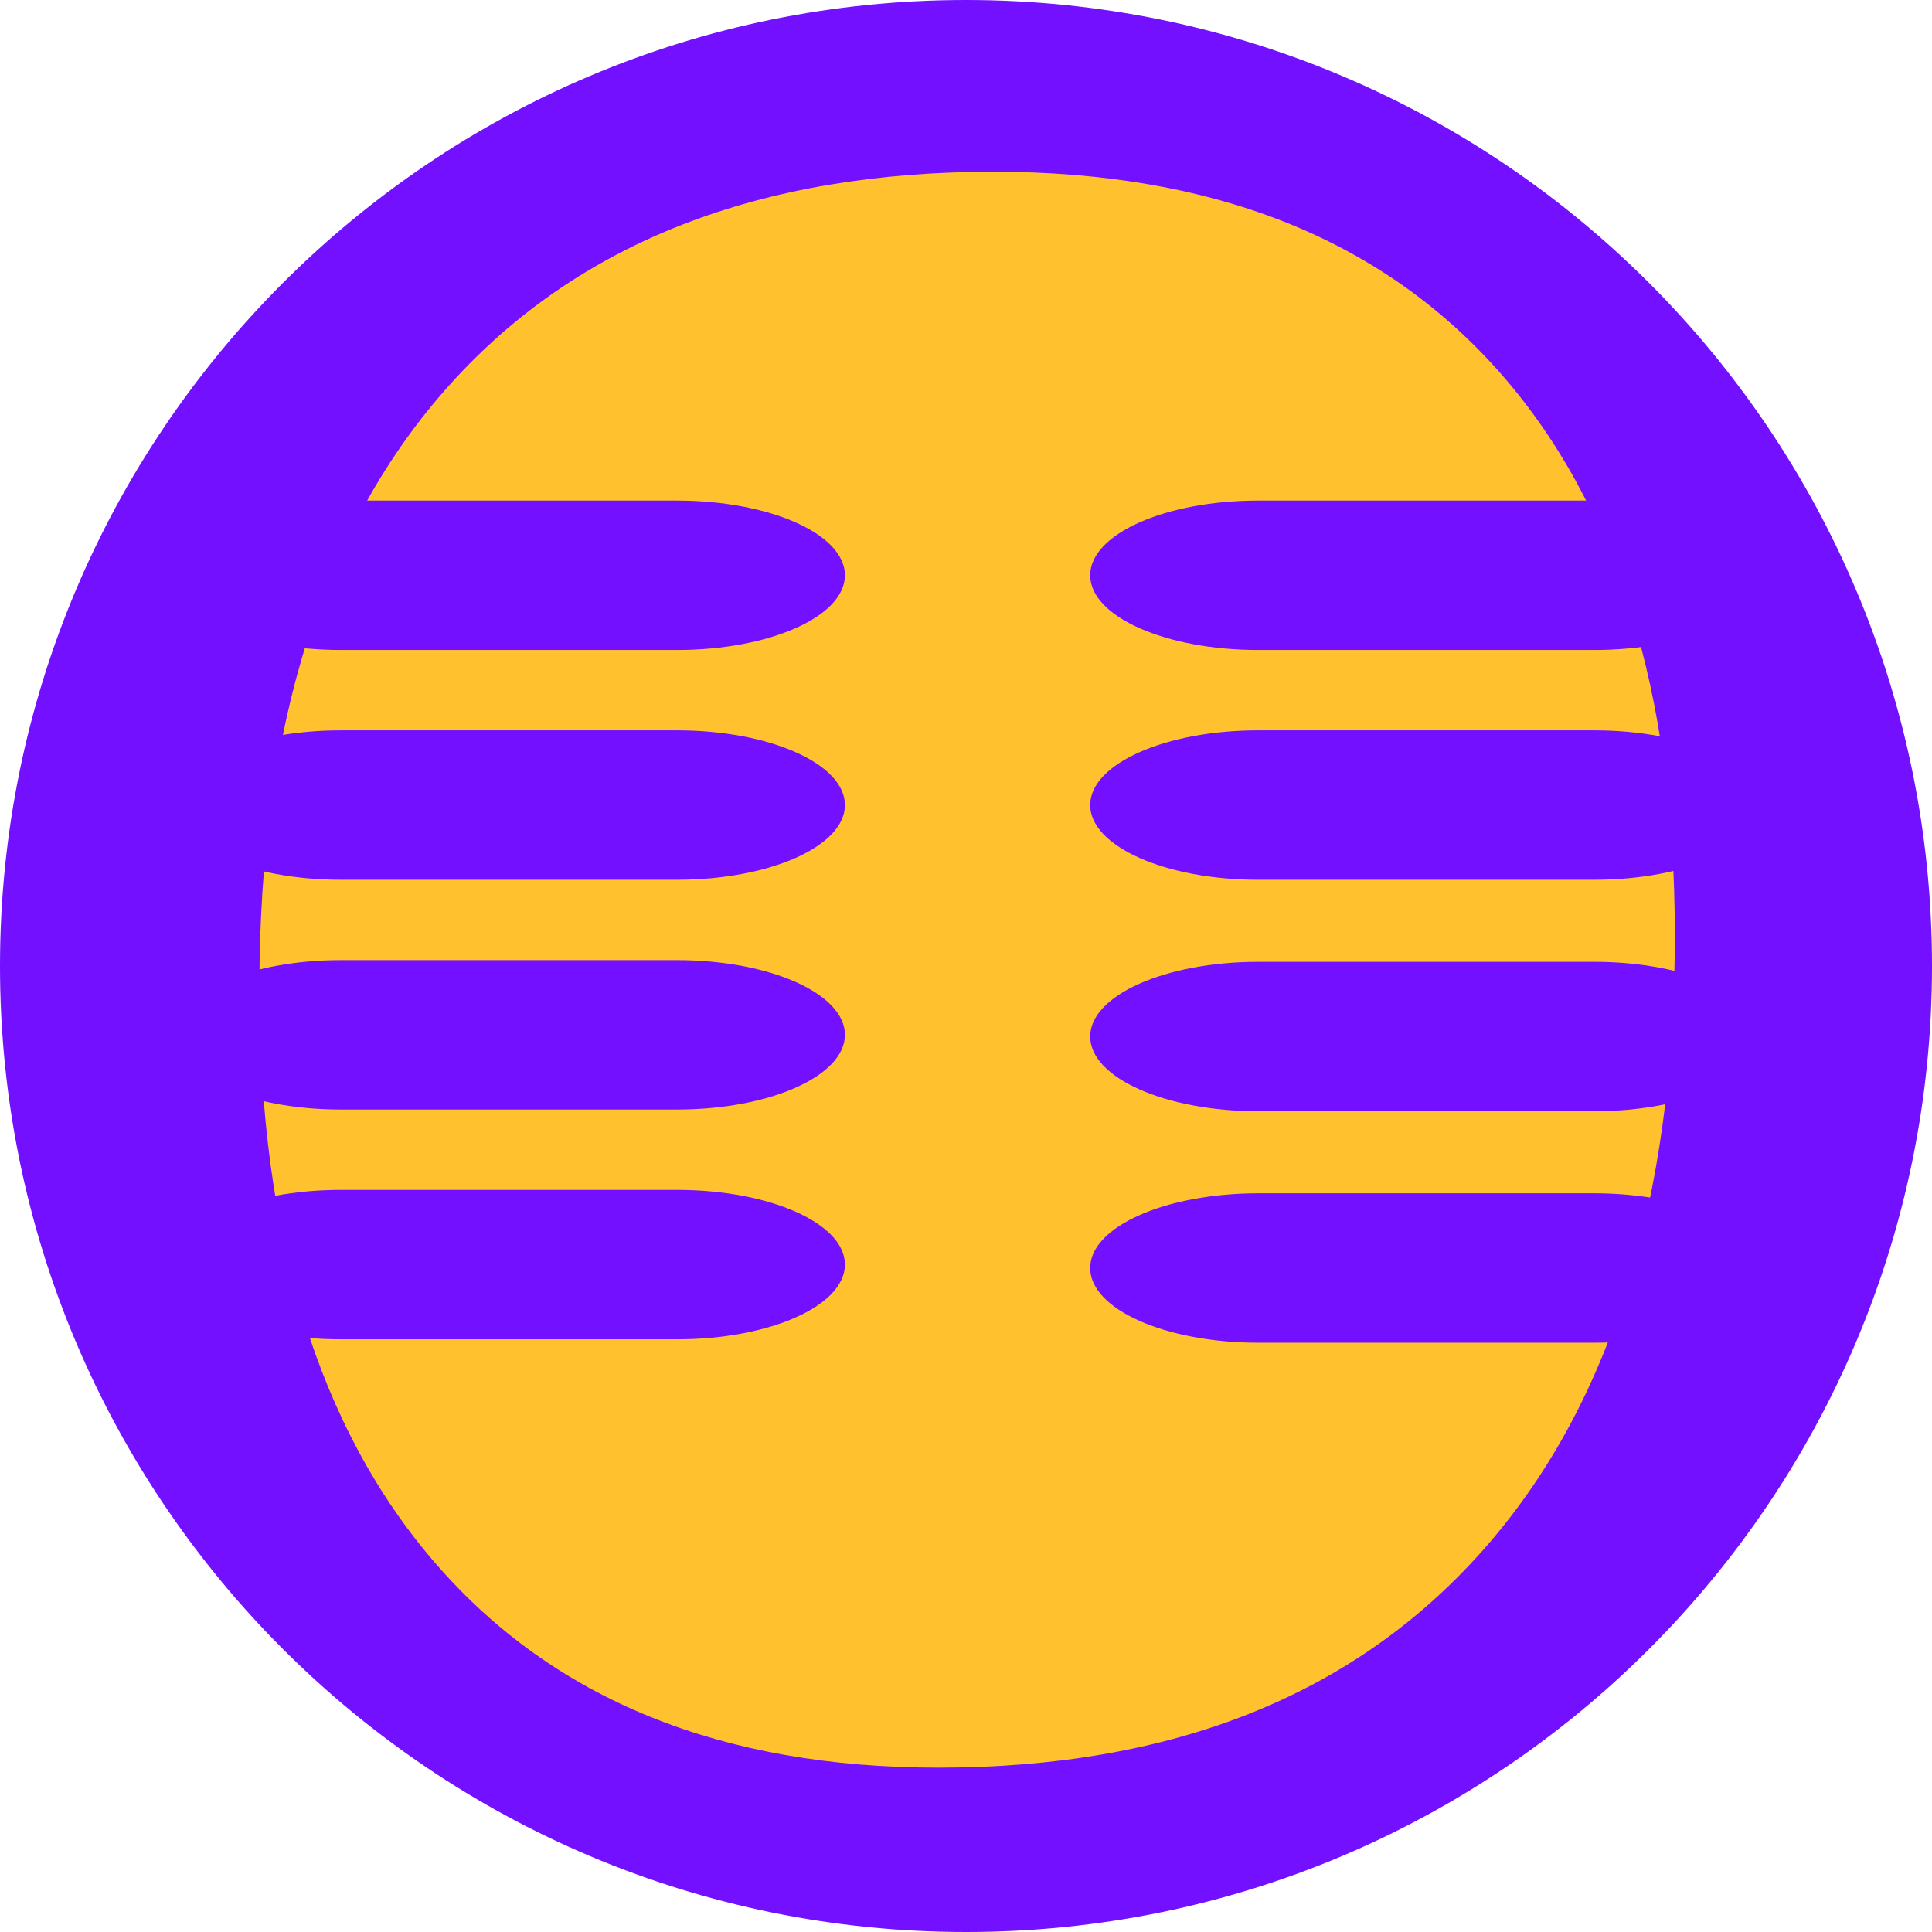
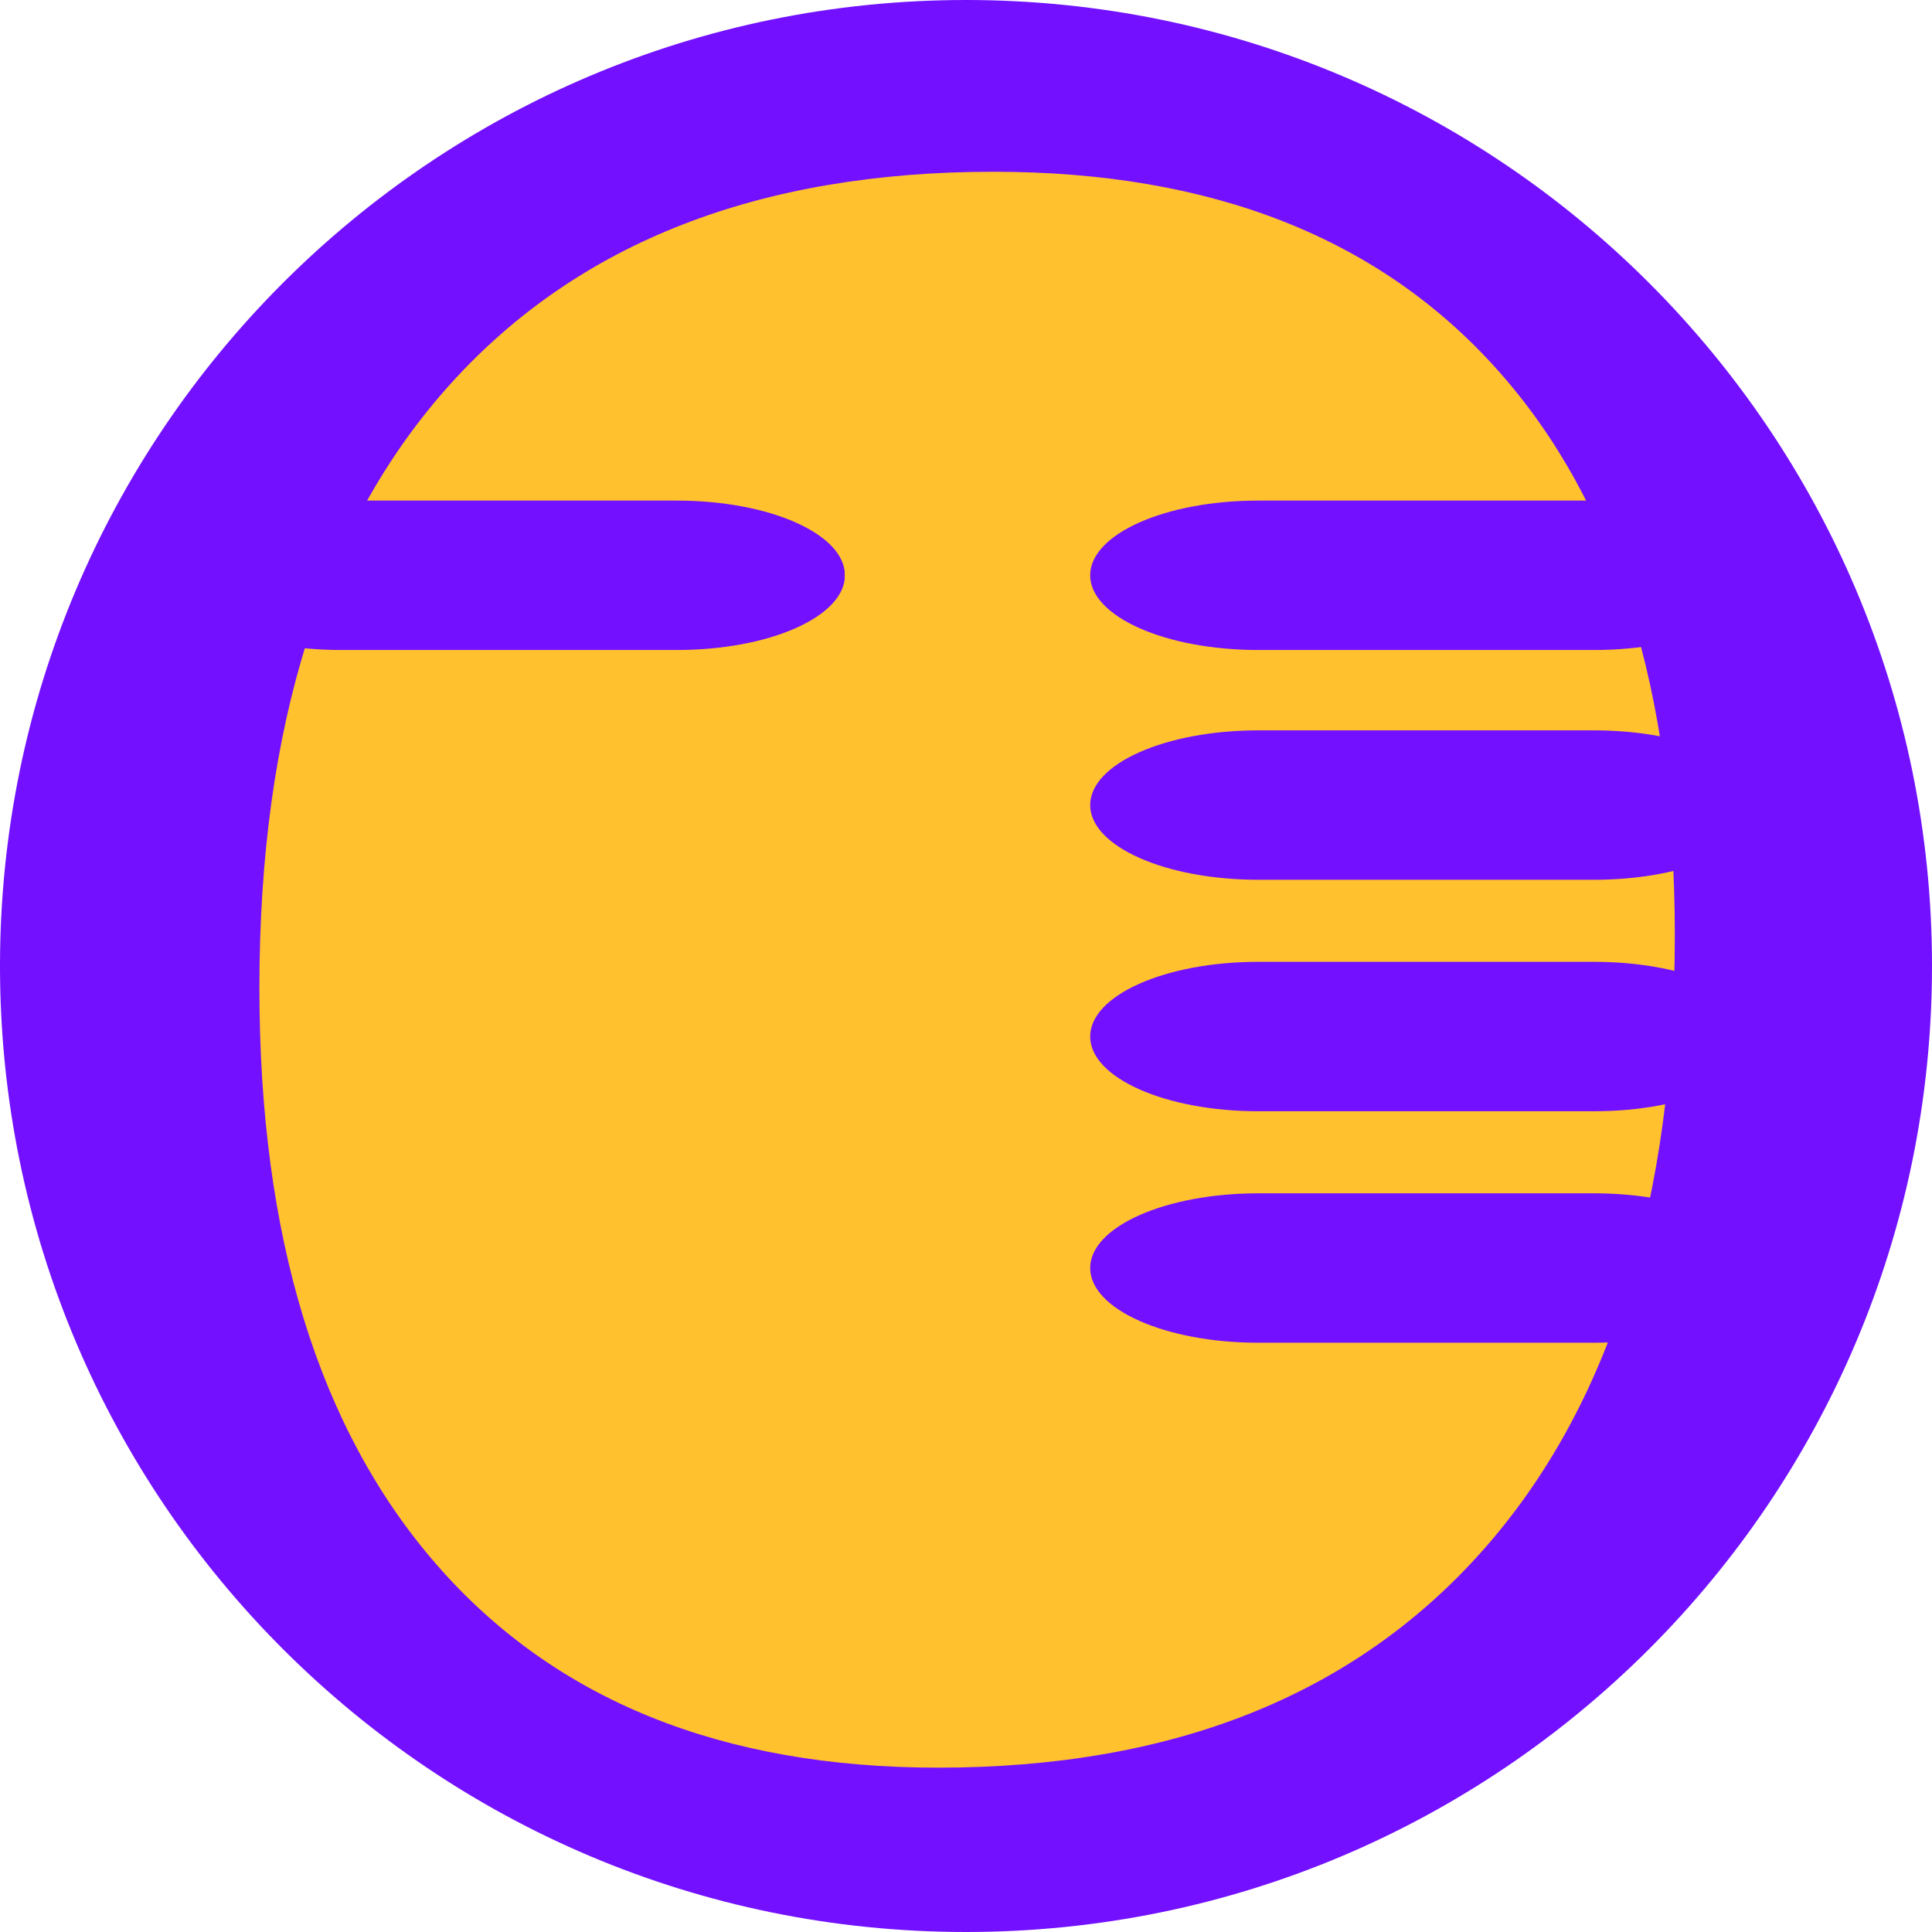
<svg xmlns="http://www.w3.org/2000/svg" width="500" zoomAndPan="magnify" viewBox="0 0 375 375" height="500" preserveAspectRatio="xMidYMid meet" version="1.0">
  <defs>
    <g />
    <clipPath id="989e7ffa6e">
      <path d="M 187.5 0 C 83.945 0 0 83.945 0 187.5 C 0 291.055 83.945 375 187.5 375 C 291.055 375 375 291.055 375 187.5 C 375 83.945 291.055 0 187.5 0 Z M 187.5 0 " clip-rule="nonzero" />
    </clipPath>
    <clipPath id="7f3683a932">
      <path d="M 102.055 71.238 L 273.355 71.238 L 273.355 327 L 102.055 327 Z M 102.055 71.238 " clip-rule="nonzero" />
    </clipPath>
    <clipPath id="12babc11d2">
      <path d="M 187.703 71.238 C 140.402 71.238 102.055 128.473 102.055 199.07 C 102.055 269.668 140.402 326.898 187.703 326.898 C 235.008 326.898 273.355 269.668 273.355 199.07 C 273.355 128.473 235.008 71.238 187.703 71.238 Z M 187.703 71.238 " clip-rule="nonzero" />
    </clipPath>
    <clipPath id="e759c32c7f">
      <path d="M 211.605 97.164 L 342 97.164 L 342 126.164 L 211.605 126.164 Z M 211.605 97.164 " clip-rule="nonzero" />
    </clipPath>
    <clipPath id="40ad45e5fe">
      <path d="M 309.434 97.164 C 327.445 97.164 342.043 103.652 342.043 111.664 C 342.043 119.672 327.445 126.164 309.434 126.164 L 244.215 126.164 C 226.203 126.164 211.605 119.672 211.605 111.664 C 211.605 103.652 226.203 97.164 244.215 97.164 Z M 309.434 97.164 " clip-rule="nonzero" />
    </clipPath>
    <clipPath id="bbbd90d593">
      <path d="M 211.605 141.762 L 342 141.762 L 342 170.762 L 211.605 170.762 Z M 211.605 141.762 " clip-rule="nonzero" />
    </clipPath>
    <clipPath id="f4d95273ab">
      <path d="M 309.434 141.762 C 327.445 141.762 342.043 148.254 342.043 156.262 C 342.043 164.27 327.445 170.762 309.434 170.762 L 244.215 170.762 C 226.203 170.762 211.605 164.27 211.605 156.262 C 211.605 148.254 226.203 141.762 244.215 141.762 Z M 309.434 141.762 " clip-rule="nonzero" />
    </clipPath>
    <clipPath id="49fdc5cde7">
      <path d="M 211.605 186.691 L 342 186.691 L 342 215.691 L 211.605 215.691 Z M 211.605 186.691 " clip-rule="nonzero" />
    </clipPath>
    <clipPath id="902ecd68c9">
      <path d="M 309.434 186.691 C 327.445 186.691 342.043 193.184 342.043 201.191 C 342.043 209.199 327.445 215.691 309.434 215.691 L 244.215 215.691 C 226.203 215.691 211.605 209.199 211.605 201.191 C 211.605 193.184 226.203 186.691 244.215 186.691 Z M 309.434 186.691 " clip-rule="nonzero" />
    </clipPath>
    <clipPath id="be6855a1e8">
      <path d="M 211.605 231.621 L 342 231.621 L 342 260.621 L 211.605 260.621 Z M 211.605 231.621 " clip-rule="nonzero" />
    </clipPath>
    <clipPath id="9841795f52">
      <path d="M 309.434 231.621 C 327.445 231.621 342.043 238.113 342.043 246.121 C 342.043 254.129 327.445 260.621 309.434 260.621 L 244.215 260.621 C 226.203 260.621 211.605 254.129 211.605 246.121 C 211.605 238.113 226.203 231.621 244.215 231.621 Z M 309.434 231.621 " clip-rule="nonzero" />
    </clipPath>
    <clipPath id="29d567832f">
      <path d="M 33.562 97.164 L 164 97.164 L 164 126.164 L 33.562 126.164 Z M 33.562 97.164 " clip-rule="nonzero" />
    </clipPath>
    <clipPath id="e3df615b28">
      <path d="M 131.391 97.164 C 149.402 97.164 164 103.652 164 111.664 C 164 119.672 149.402 126.164 131.391 126.164 L 66.172 126.164 C 48.16 126.164 33.562 119.672 33.562 111.664 C 33.562 103.652 48.16 97.164 66.172 97.164 Z M 131.391 97.164 " clip-rule="nonzero" />
    </clipPath>
    <clipPath id="9ebe09833b">
-       <path d="M 33.562 141.762 L 164 141.762 L 164 170.762 L 33.562 170.762 Z M 33.562 141.762 " clip-rule="nonzero" />
-     </clipPath>
+       </clipPath>
    <clipPath id="7eacf59135">
      <path d="M 131.391 141.762 C 149.402 141.762 164 148.254 164 156.262 C 164 164.27 149.402 170.762 131.391 170.762 L 66.172 170.762 C 48.16 170.762 33.562 164.27 33.562 156.262 C 33.562 148.254 48.16 141.762 66.172 141.762 Z M 131.391 141.762 " clip-rule="nonzero" />
    </clipPath>
    <clipPath id="3add36ee62">
-       <path d="M 33.562 186.359 L 164 186.359 L 164 215.359 L 33.562 215.359 Z M 33.562 186.359 " clip-rule="nonzero" />
-     </clipPath>
+       </clipPath>
    <clipPath id="9b4ffd20b0">
      <path d="M 131.391 186.359 C 149.402 186.359 164 192.852 164 200.859 C 164 208.867 149.402 215.359 131.391 215.359 L 66.172 215.359 C 48.16 215.359 33.562 208.867 33.562 200.859 C 33.562 192.852 48.16 186.359 66.172 186.359 Z M 131.391 186.359 " clip-rule="nonzero" />
    </clipPath>
    <clipPath id="23a0080cce">
-       <path d="M 33.562 230.957 L 164 230.957 L 164 259.961 L 33.562 259.961 Z M 33.562 230.957 " clip-rule="nonzero" />
-     </clipPath>
+       </clipPath>
    <clipPath id="926aae6131">
      <path d="M 131.391 230.957 C 149.402 230.957 164 237.449 164 245.457 C 164 253.469 149.402 259.961 131.391 259.961 L 66.172 259.961 C 48.16 259.961 33.562 253.469 33.562 245.457 C 33.562 237.449 48.16 230.957 66.172 230.957 Z M 131.391 230.957 " clip-rule="nonzero" />
    </clipPath>
  </defs>
  <g clip-path="url(#989e7ffa6e)">
    <rect x="-37.5" width="450" fill="#7210ff" y="-37.5" height="450" fill-opacity="1" />
  </g>
  <g fill="#ffc12e" fill-opacity="1">
    <g transform="translate(37.27, 338.431)">
      <g>
        <path d="M 155.578 -305.094 C 197.941 -305.094 230.57 -292.242 253.469 -266.547 C 276.363 -240.848 287.812 -204.328 287.812 -156.984 C 287.812 -105.273 275.348 -65.406 250.422 -37.375 C 225.504 -9.344 190.312 4.672 144.844 4.672 C 102.789 4.672 70.316 -8.484 47.422 -34.797 C 24.523 -61.117 13.078 -98.422 13.078 -146.703 C 13.078 -197.473 25.457 -236.562 50.219 -263.969 C 74.988 -291.383 110.109 -305.094 155.578 -305.094 Z M 149.984 -254.172 C 125.055 -254.172 106.984 -246.379 95.766 -230.797 C 84.555 -215.223 78.953 -189.844 78.953 -154.656 C 78.953 -114.469 84.477 -85.805 95.531 -68.672 C 106.594 -51.547 124.895 -42.984 150.438 -42.984 C 175.363 -42.984 193.43 -50.848 204.641 -66.578 C 215.859 -82.305 221.469 -108.082 221.469 -143.906 C 221.469 -183.457 215.938 -211.723 204.875 -228.703 C 193.82 -245.68 175.523 -254.172 149.984 -254.172 Z M 149.984 -254.172 " />
      </g>
    </g>
  </g>
  <g clip-path="url(#7f3683a932)">
    <g clip-path="url(#12babc11d2)">
      <path fill="#ffc12e" d="M 102.055 71.238 L 273.355 71.238 L 273.355 326.848 L 102.055 326.848 Z M 102.055 71.238 " fill-opacity="1" fill-rule="nonzero" />
    </g>
  </g>
  <g clip-path="url(#e759c32c7f)">
    <g clip-path="url(#40ad45e5fe)">
      <path fill="#7210ff" d="M 211.605 97.164 L 341.996 97.164 L 341.996 126.164 L 211.605 126.164 Z M 211.605 97.164 " fill-opacity="1" fill-rule="nonzero" />
    </g>
  </g>
  <g clip-path="url(#bbbd90d593)">
    <g clip-path="url(#f4d95273ab)">
      <path fill="#7210ff" d="M 211.605 141.762 L 341.996 141.762 L 341.996 170.762 L 211.605 170.762 Z M 211.605 141.762 " fill-opacity="1" fill-rule="nonzero" />
    </g>
  </g>
  <g clip-path="url(#49fdc5cde7)">
    <g clip-path="url(#902ecd68c9)">
      <path fill="#7210ff" d="M 211.605 186.691 L 341.996 186.691 L 341.996 215.691 L 211.605 215.691 Z M 211.605 186.691 " fill-opacity="1" fill-rule="nonzero" />
    </g>
  </g>
  <g clip-path="url(#be6855a1e8)">
    <g clip-path="url(#9841795f52)">
      <path fill="#7210ff" d="M 211.605 231.621 L 341.996 231.621 L 341.996 260.621 L 211.605 260.621 Z M 211.605 231.621 " fill-opacity="1" fill-rule="nonzero" />
    </g>
  </g>
  <g clip-path="url(#29d567832f)">
    <g clip-path="url(#e3df615b28)">
      <path fill="#7210ff" d="M 33.562 97.164 L 163.953 97.164 L 163.953 126.164 L 33.562 126.164 Z M 33.562 97.164 " fill-opacity="1" fill-rule="nonzero" />
    </g>
  </g>
  <g clip-path="url(#9ebe09833b)">
    <g clip-path="url(#7eacf59135)">
      <path fill="#7210ff" d="M 33.562 141.762 L 163.953 141.762 L 163.953 170.762 L 33.562 170.762 Z M 33.562 141.762 " fill-opacity="1" fill-rule="nonzero" />
    </g>
  </g>
  <g clip-path="url(#3add36ee62)">
    <g clip-path="url(#9b4ffd20b0)">
      <path fill="#7210ff" d="M 33.562 186.359 L 163.953 186.359 L 163.953 215.359 L 33.562 215.359 Z M 33.562 186.359 " fill-opacity="1" fill-rule="nonzero" />
    </g>
  </g>
  <g clip-path="url(#23a0080cce)">
    <g clip-path="url(#926aae6131)">
      <path fill="#7210ff" d="M 33.562 230.957 L 163.953 230.957 L 163.953 259.961 L 33.562 259.961 Z M 33.562 230.957 " fill-opacity="1" fill-rule="nonzero" />
    </g>
  </g>
</svg>